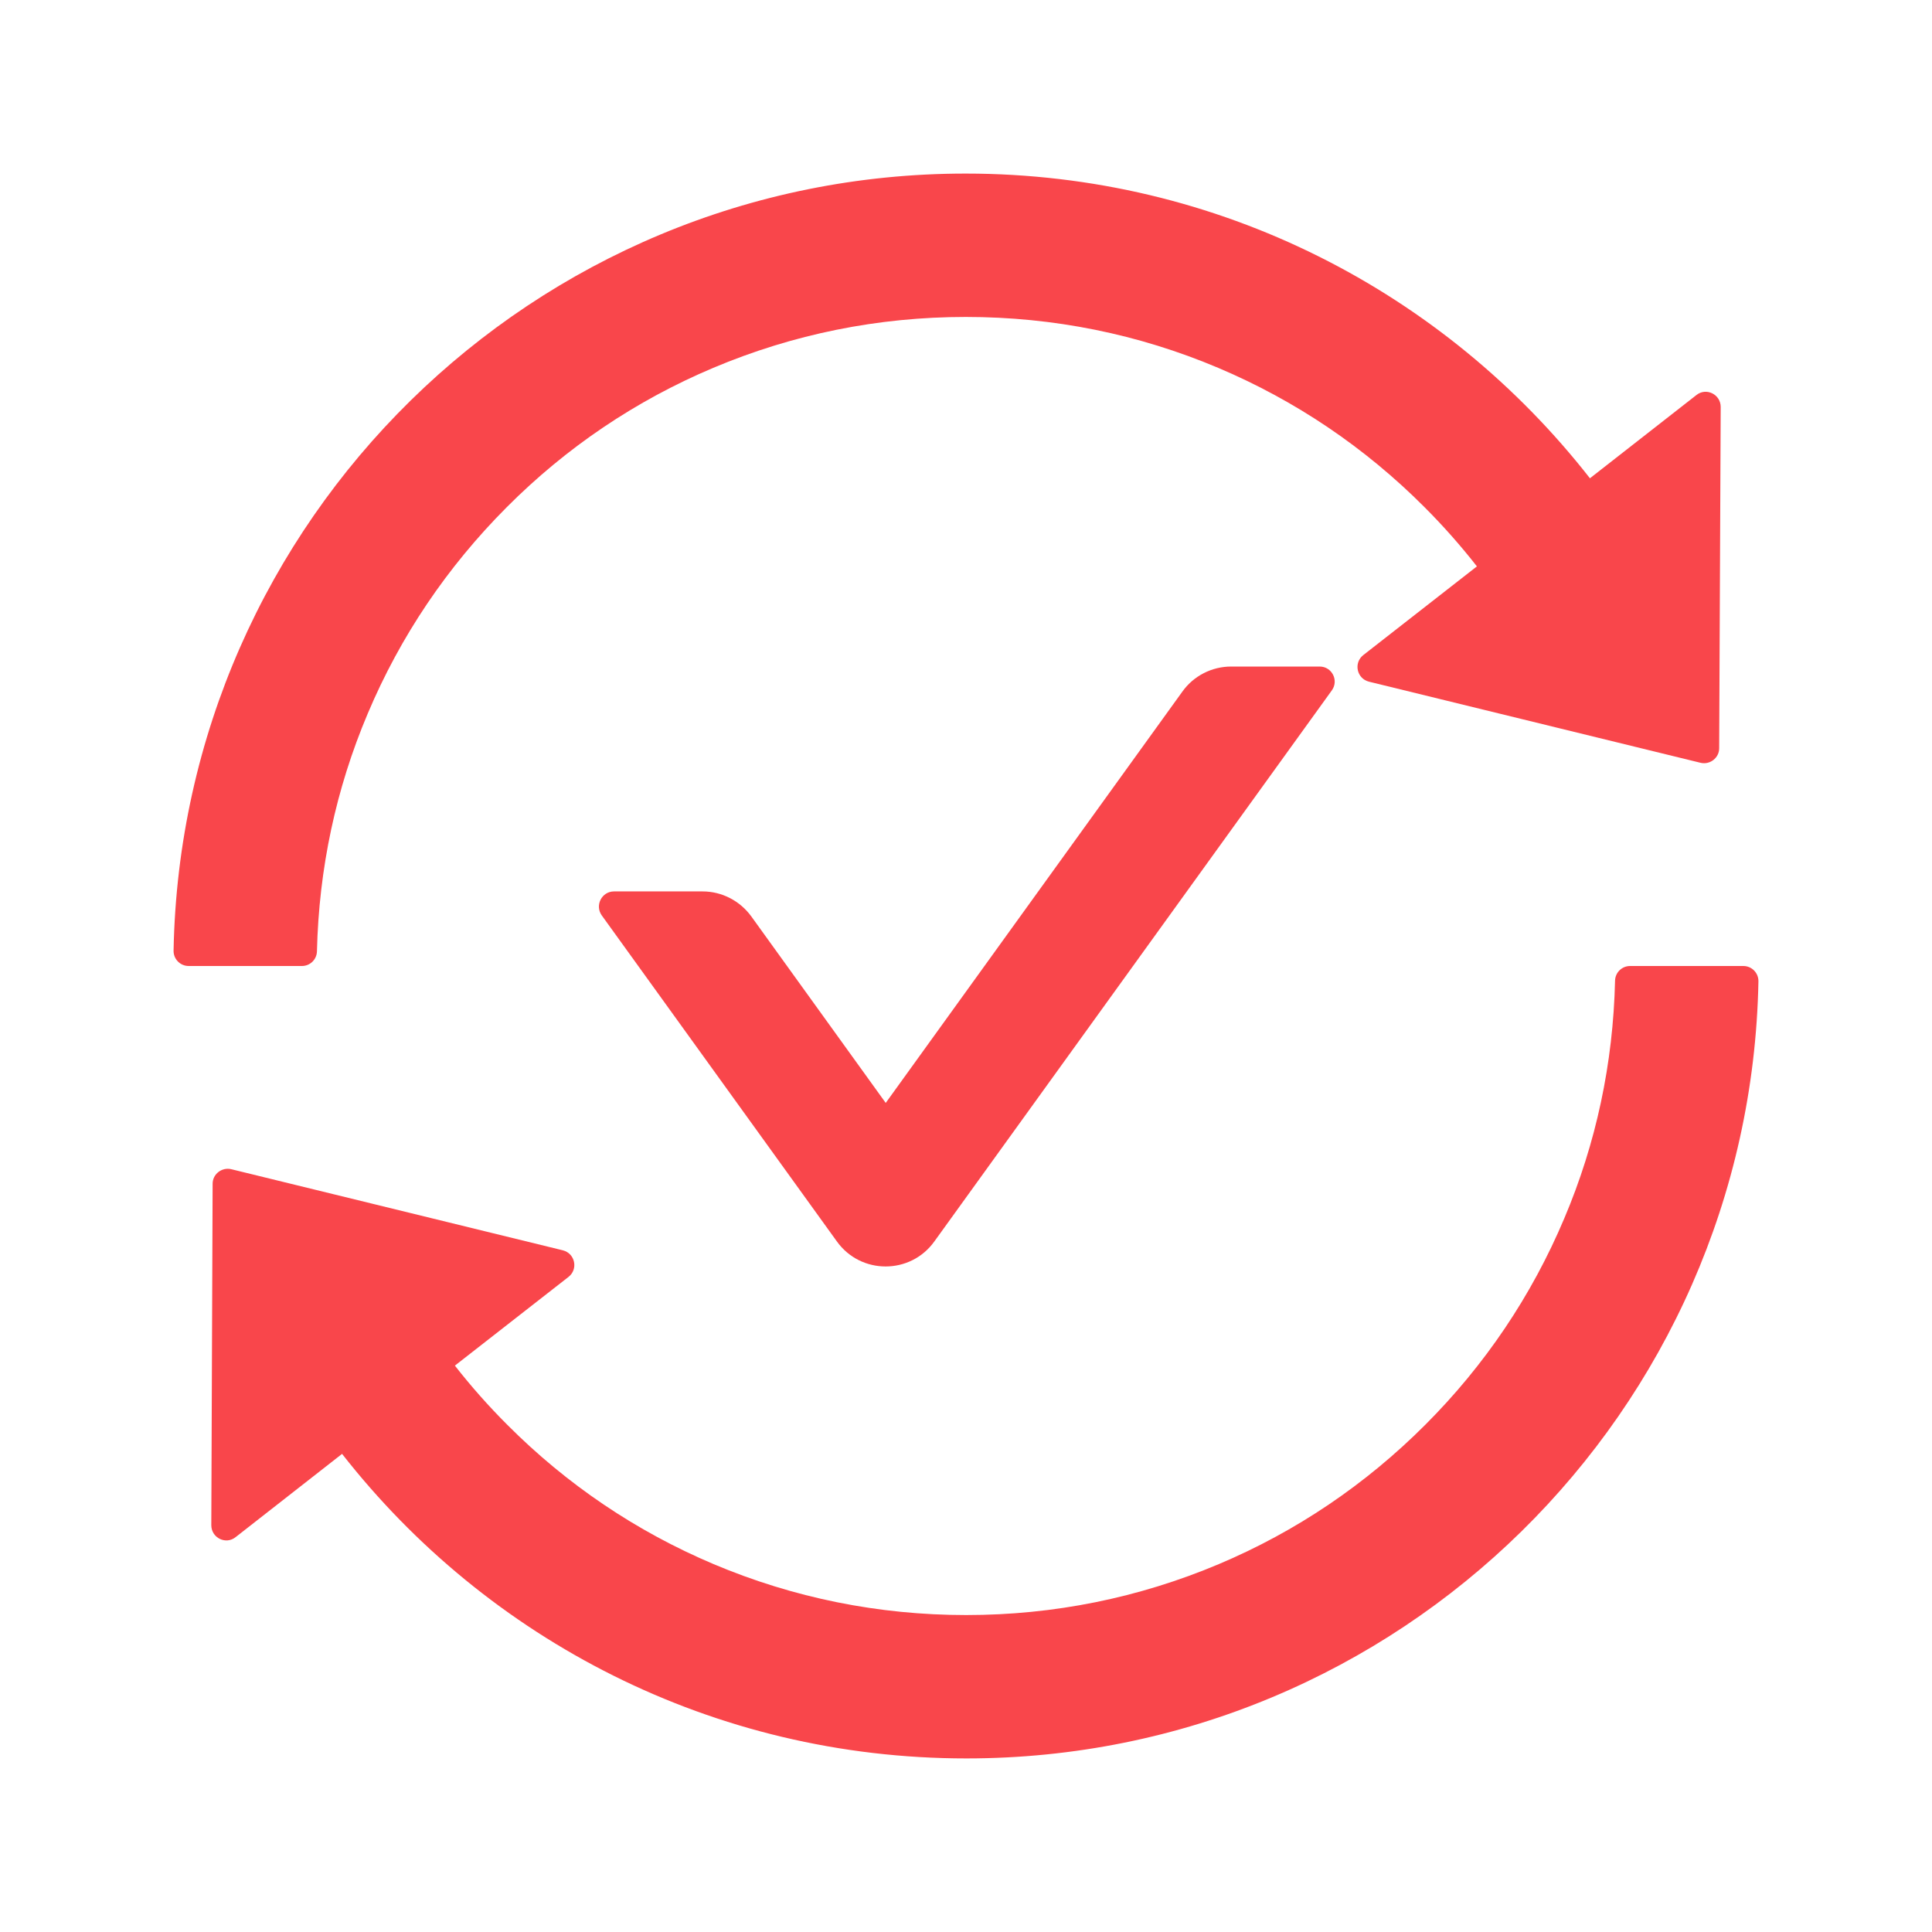
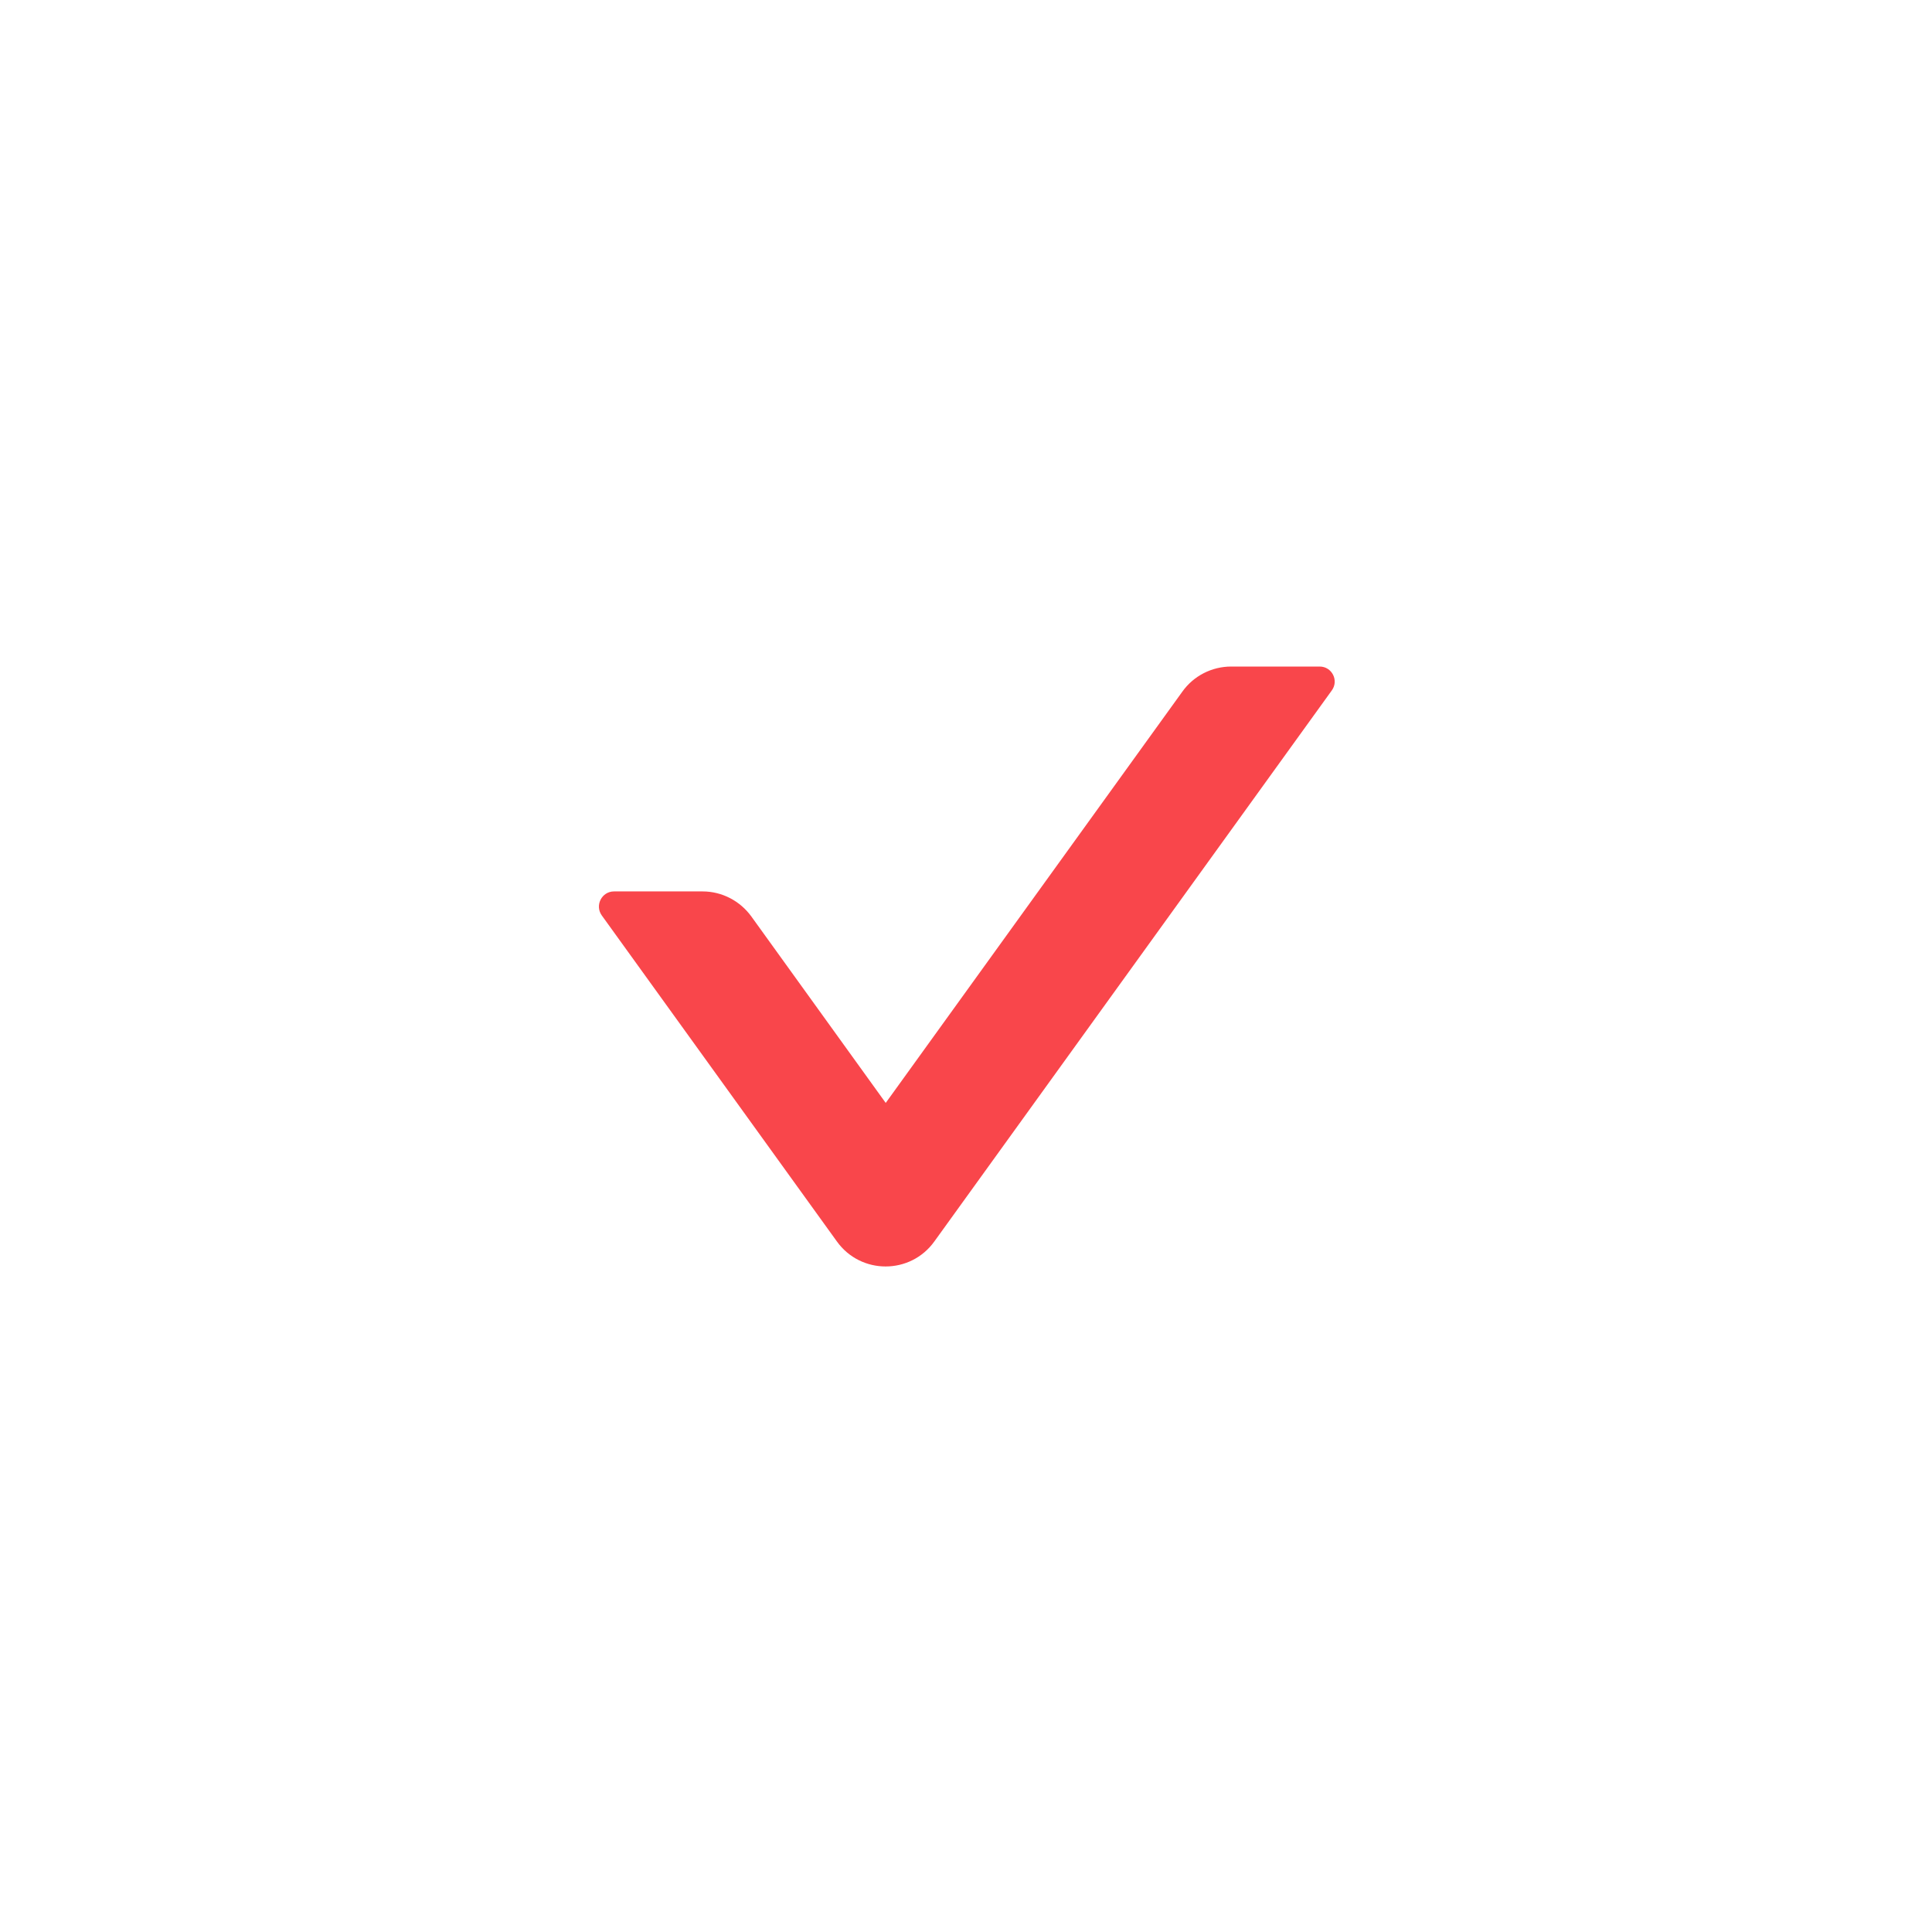
<svg xmlns="http://www.w3.org/2000/svg" width="38" height="38" viewBox="0 0 38 38" fill="none">
-   <path d="M6.234 18.71C6.272 17.089 6.606 15.515 7.233 14.035C7.875 12.513 8.795 11.151 9.968 9.975C11.14 8.799 12.506 7.878 14.027 7.236C15.601 6.572 17.271 6.234 18.996 6.234C20.722 6.234 22.392 6.572 23.962 7.236C25.479 7.878 26.845 8.799 28.018 9.975C28.385 10.342 28.73 10.732 29.049 11.14L26.815 12.884C26.619 13.037 26.685 13.348 26.927 13.408L33.447 15.003C33.632 15.048 33.814 14.907 33.814 14.718L33.844 8.004C33.844 7.756 33.558 7.615 33.365 7.771L31.272 9.407C28.418 5.756 23.98 3.414 18.993 3.414C10.491 3.414 3.574 10.227 3.414 18.696C3.41 18.863 3.544 19 3.711 19H5.938C6.101 19 6.231 18.87 6.234 18.71ZM34.289 19H32.063C31.899 19 31.769 19.13 31.766 19.29C31.729 20.911 31.395 22.485 30.767 23.965C30.125 25.487 29.205 26.852 28.032 28.025C26.86 29.198 25.494 30.122 23.973 30.764C22.399 31.428 20.729 31.766 19.004 31.766C17.278 31.766 15.608 31.428 14.035 30.764C12.517 30.122 11.151 29.201 9.979 28.025C9.611 27.658 9.266 27.268 8.947 26.86L11.181 25.116C11.378 24.963 11.311 24.652 11.07 24.592L4.55 22.997C4.364 22.952 4.182 23.093 4.182 23.282L4.156 29.999C4.156 30.248 4.442 30.389 4.635 30.233L6.728 28.596C9.582 32.244 14.02 34.586 19.008 34.586C27.513 34.586 34.426 27.769 34.586 19.304C34.59 19.137 34.456 19 34.289 19Z" fill="#F9464B" />
  <path d="M25.956 13.11H24.216C23.837 13.11 23.477 13.292 23.255 13.604L17.421 21.693L14.779 18.027C14.556 17.719 14.2 17.533 13.818 17.533H12.077C11.836 17.533 11.695 17.808 11.836 18.005L16.46 24.417C16.931 25.074 17.907 25.074 18.378 24.417L26.194 13.581C26.338 13.385 26.198 13.11 25.956 13.11Z" fill="#F9464B" />
</svg>